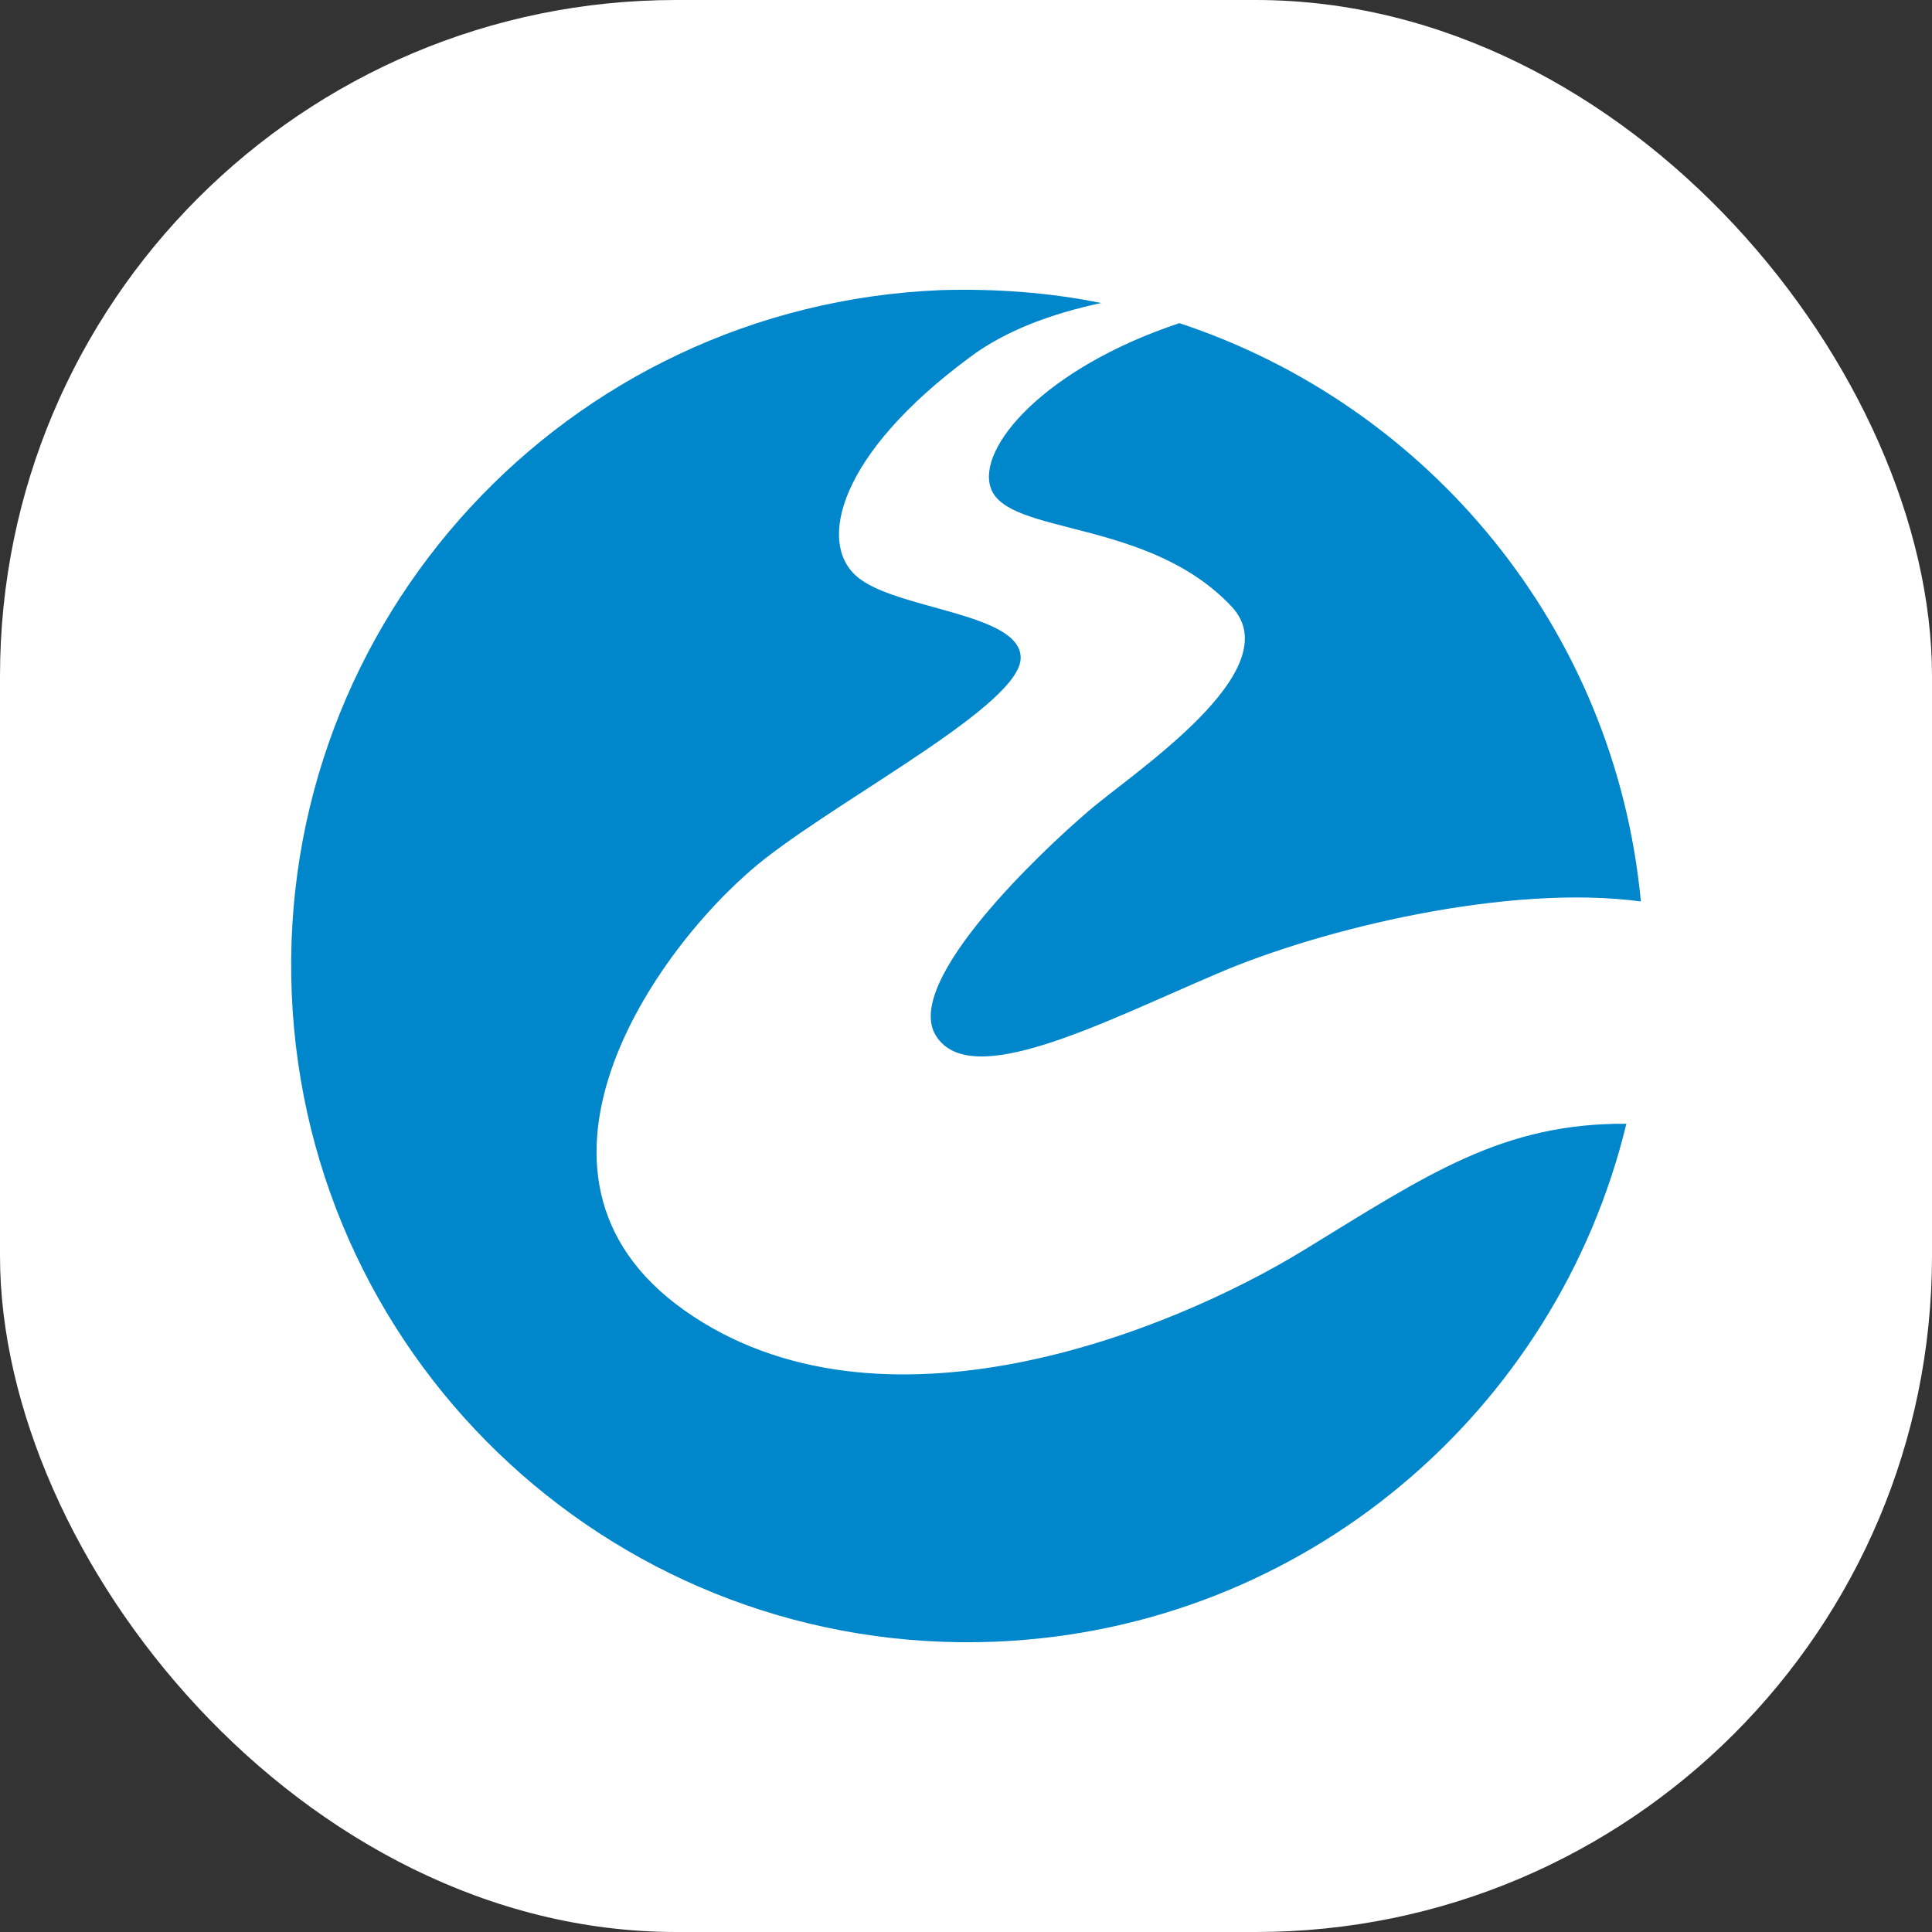
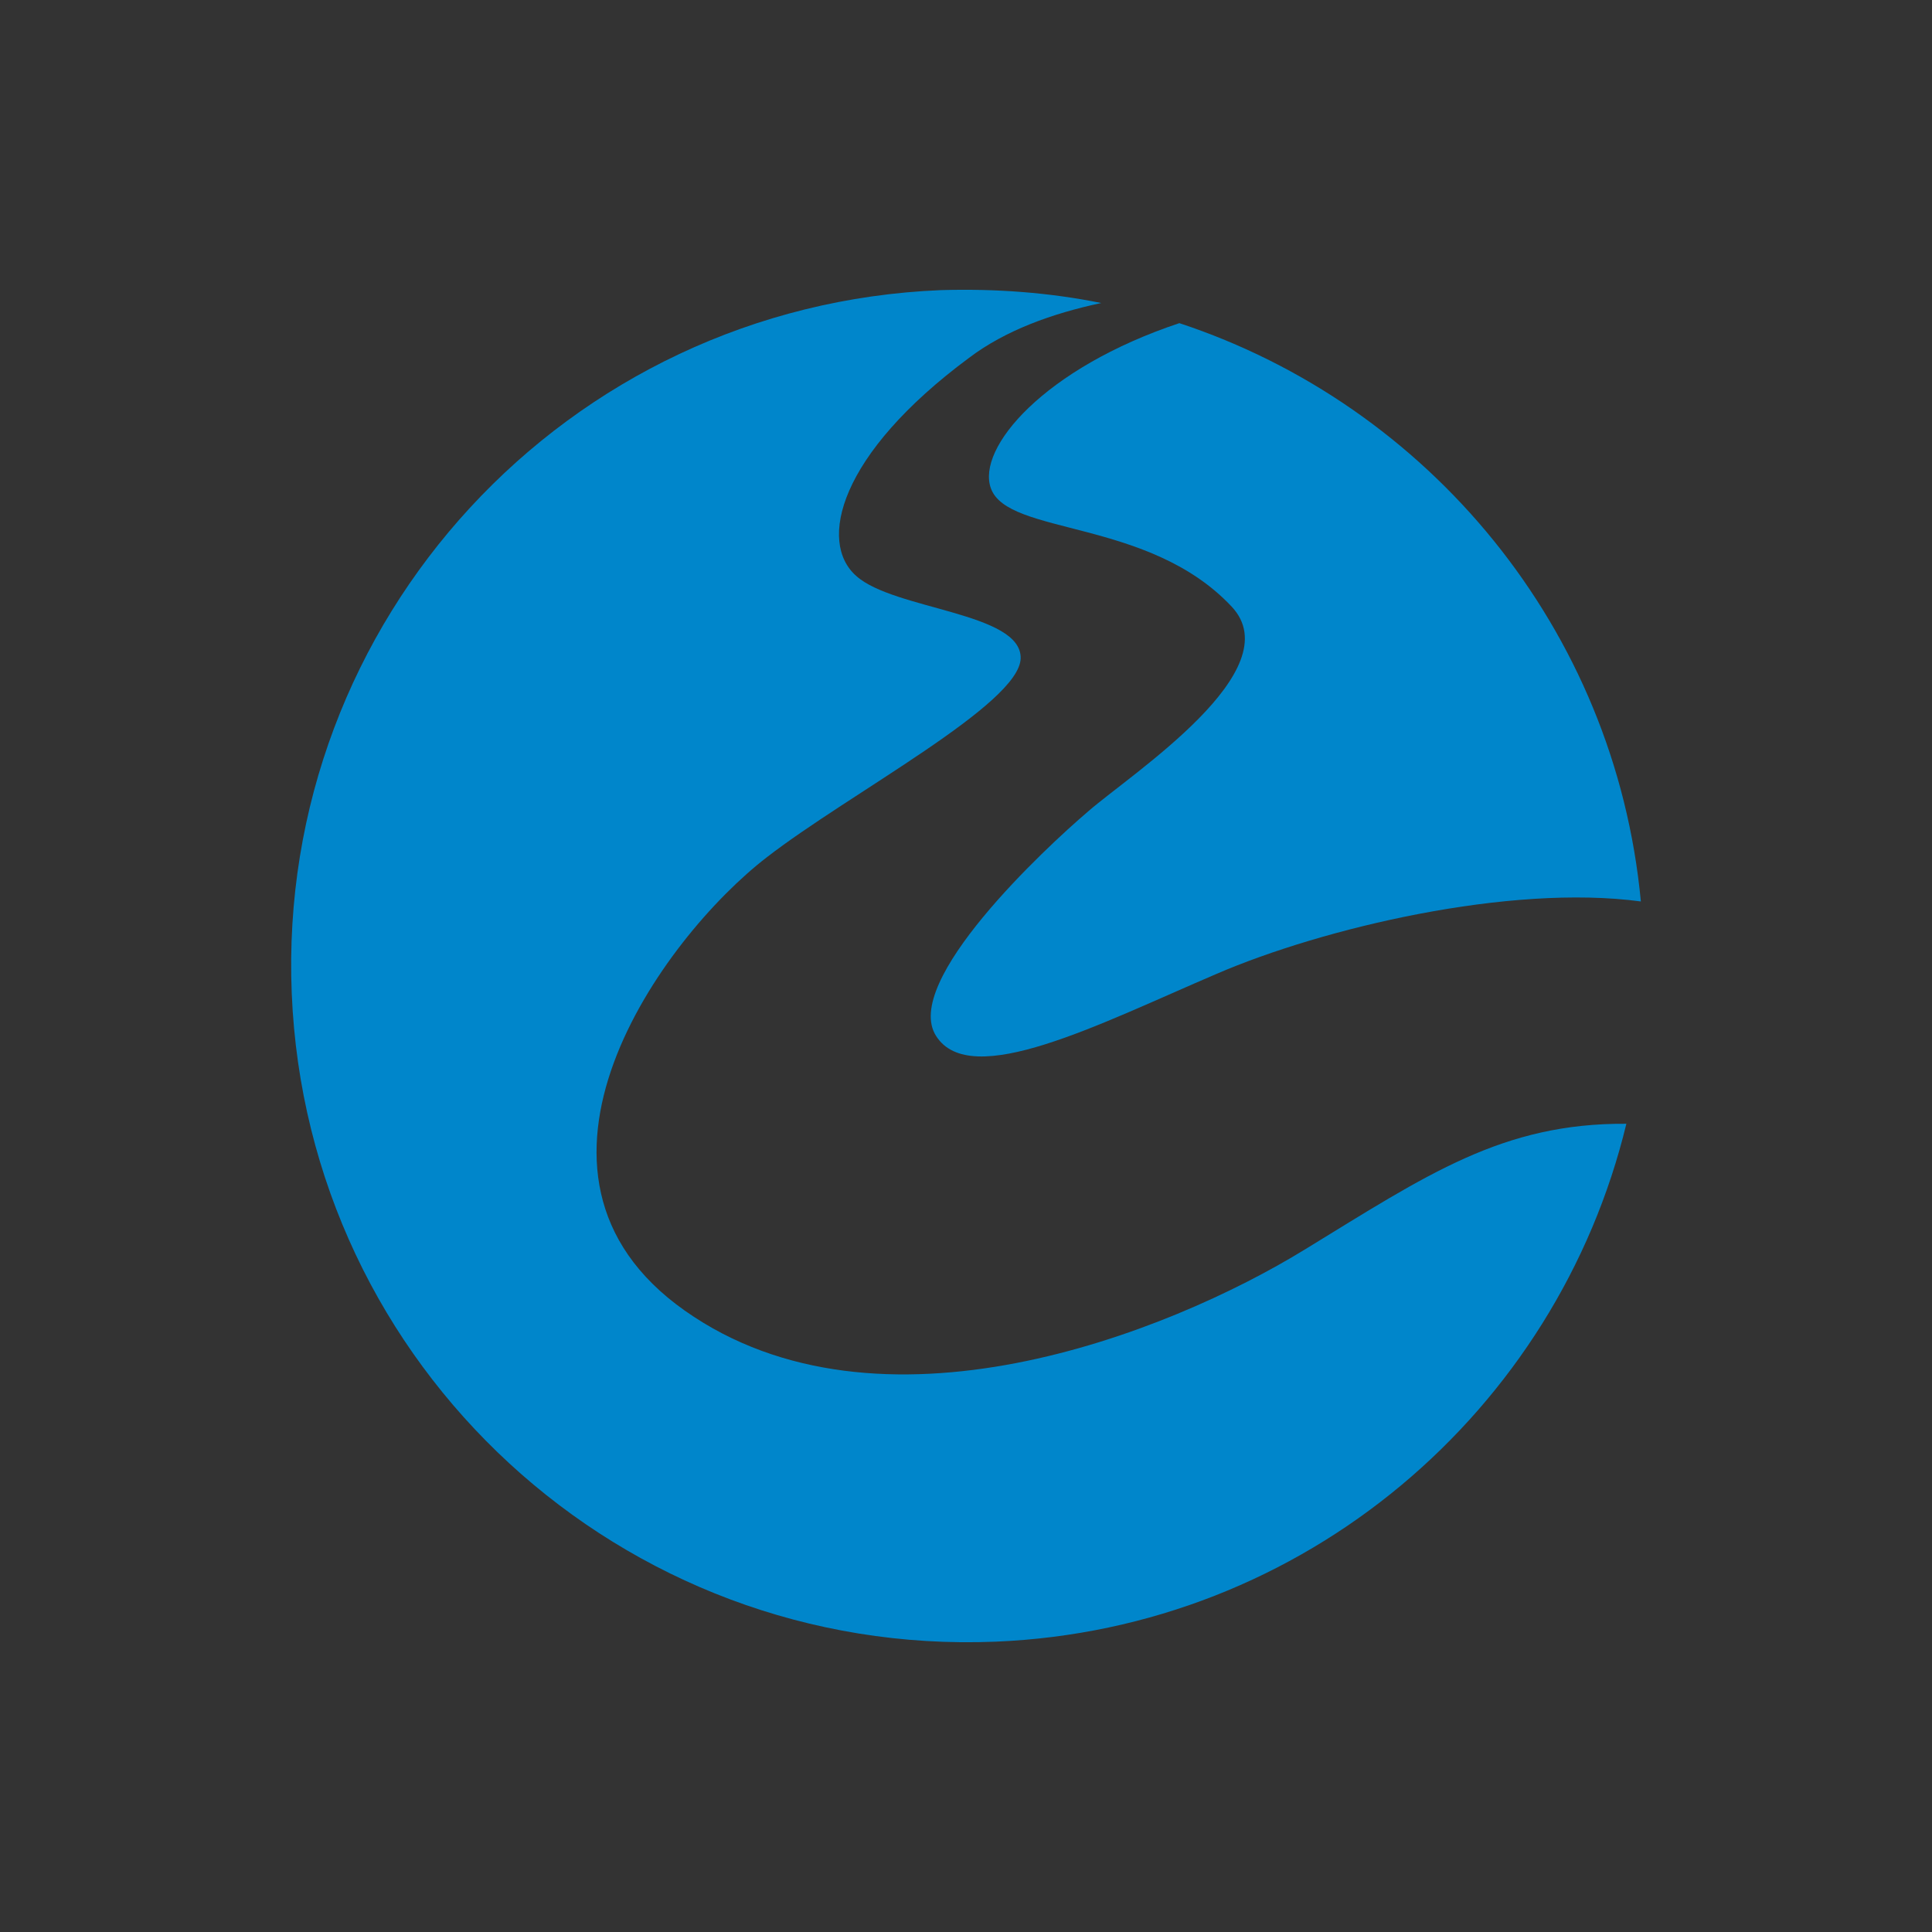
<svg xmlns="http://www.w3.org/2000/svg" version="1.1" width="1000" height="1000">
  <rect width="100%" height="100%" fill="#333333" stroke="none" />
  <g clip-path="url(#SvgjsClipPath1045)">
-     <rect width="1000" height="1000" fill="#ffffff" />
    <g transform="matrix(4.169,0,0,4.169,150.709,150)">
      <svg version="1.1" width="167.57" height="167.91">
        <svg id="Ebene_1" version="1.1" viewBox="0 0 167.57 167.91">
          <defs>
            <style>
      .st0 {
        fill: #0086cb;
      }
    </style>
            <clipPath id="SvgjsClipPath1045">
              <rect width="1000" height="1000" x="0" y="0" rx="350" ry="350" />
            </clipPath>
          </defs>
          <path class="st0" d="M125.87,119.14c-17.1,10.5-52.9,24.6-77,7.6-24.1-17-2.8-46.3,10.2-56.3,10.2-7.9,31.4-19,31.5-24.7.1-5.7-15.7-6-20.4-10.2-4.8-4.2-2.2-15.1,14-27.1,4.5-3.4,10.3-5.5,16.4-6.8C94.17.34,87.47-.16,80.67.04,34.17,1.94-1.83,41.04.07,87.34c1.9,46.4,41,82.4,87.4,80.5,38.4-1.6,69.7-28.7,78.3-64.3-15.4-.1-24.7,6.3-39.9,15.6Z" />
          <path class="st0" d="M110.27,4.14c-16.8,5.6-25.2,15.5-23.4,20.5,2.1,5.9,19.6,3.7,29.9,14.7,7.4,7.9-12.4,20.7-17.8,25.4-5.4,4.6-23.2,21.2-18.9,27.9,4.3,6.8,20.3-1.5,34.8-7.7,13.2-5.7,36.4-11.2,52.7-9-3.2-33.9-26.4-61.6-57.3-71.8Z" />
        </svg>
      </svg>
    </g>
  </g>
</svg>